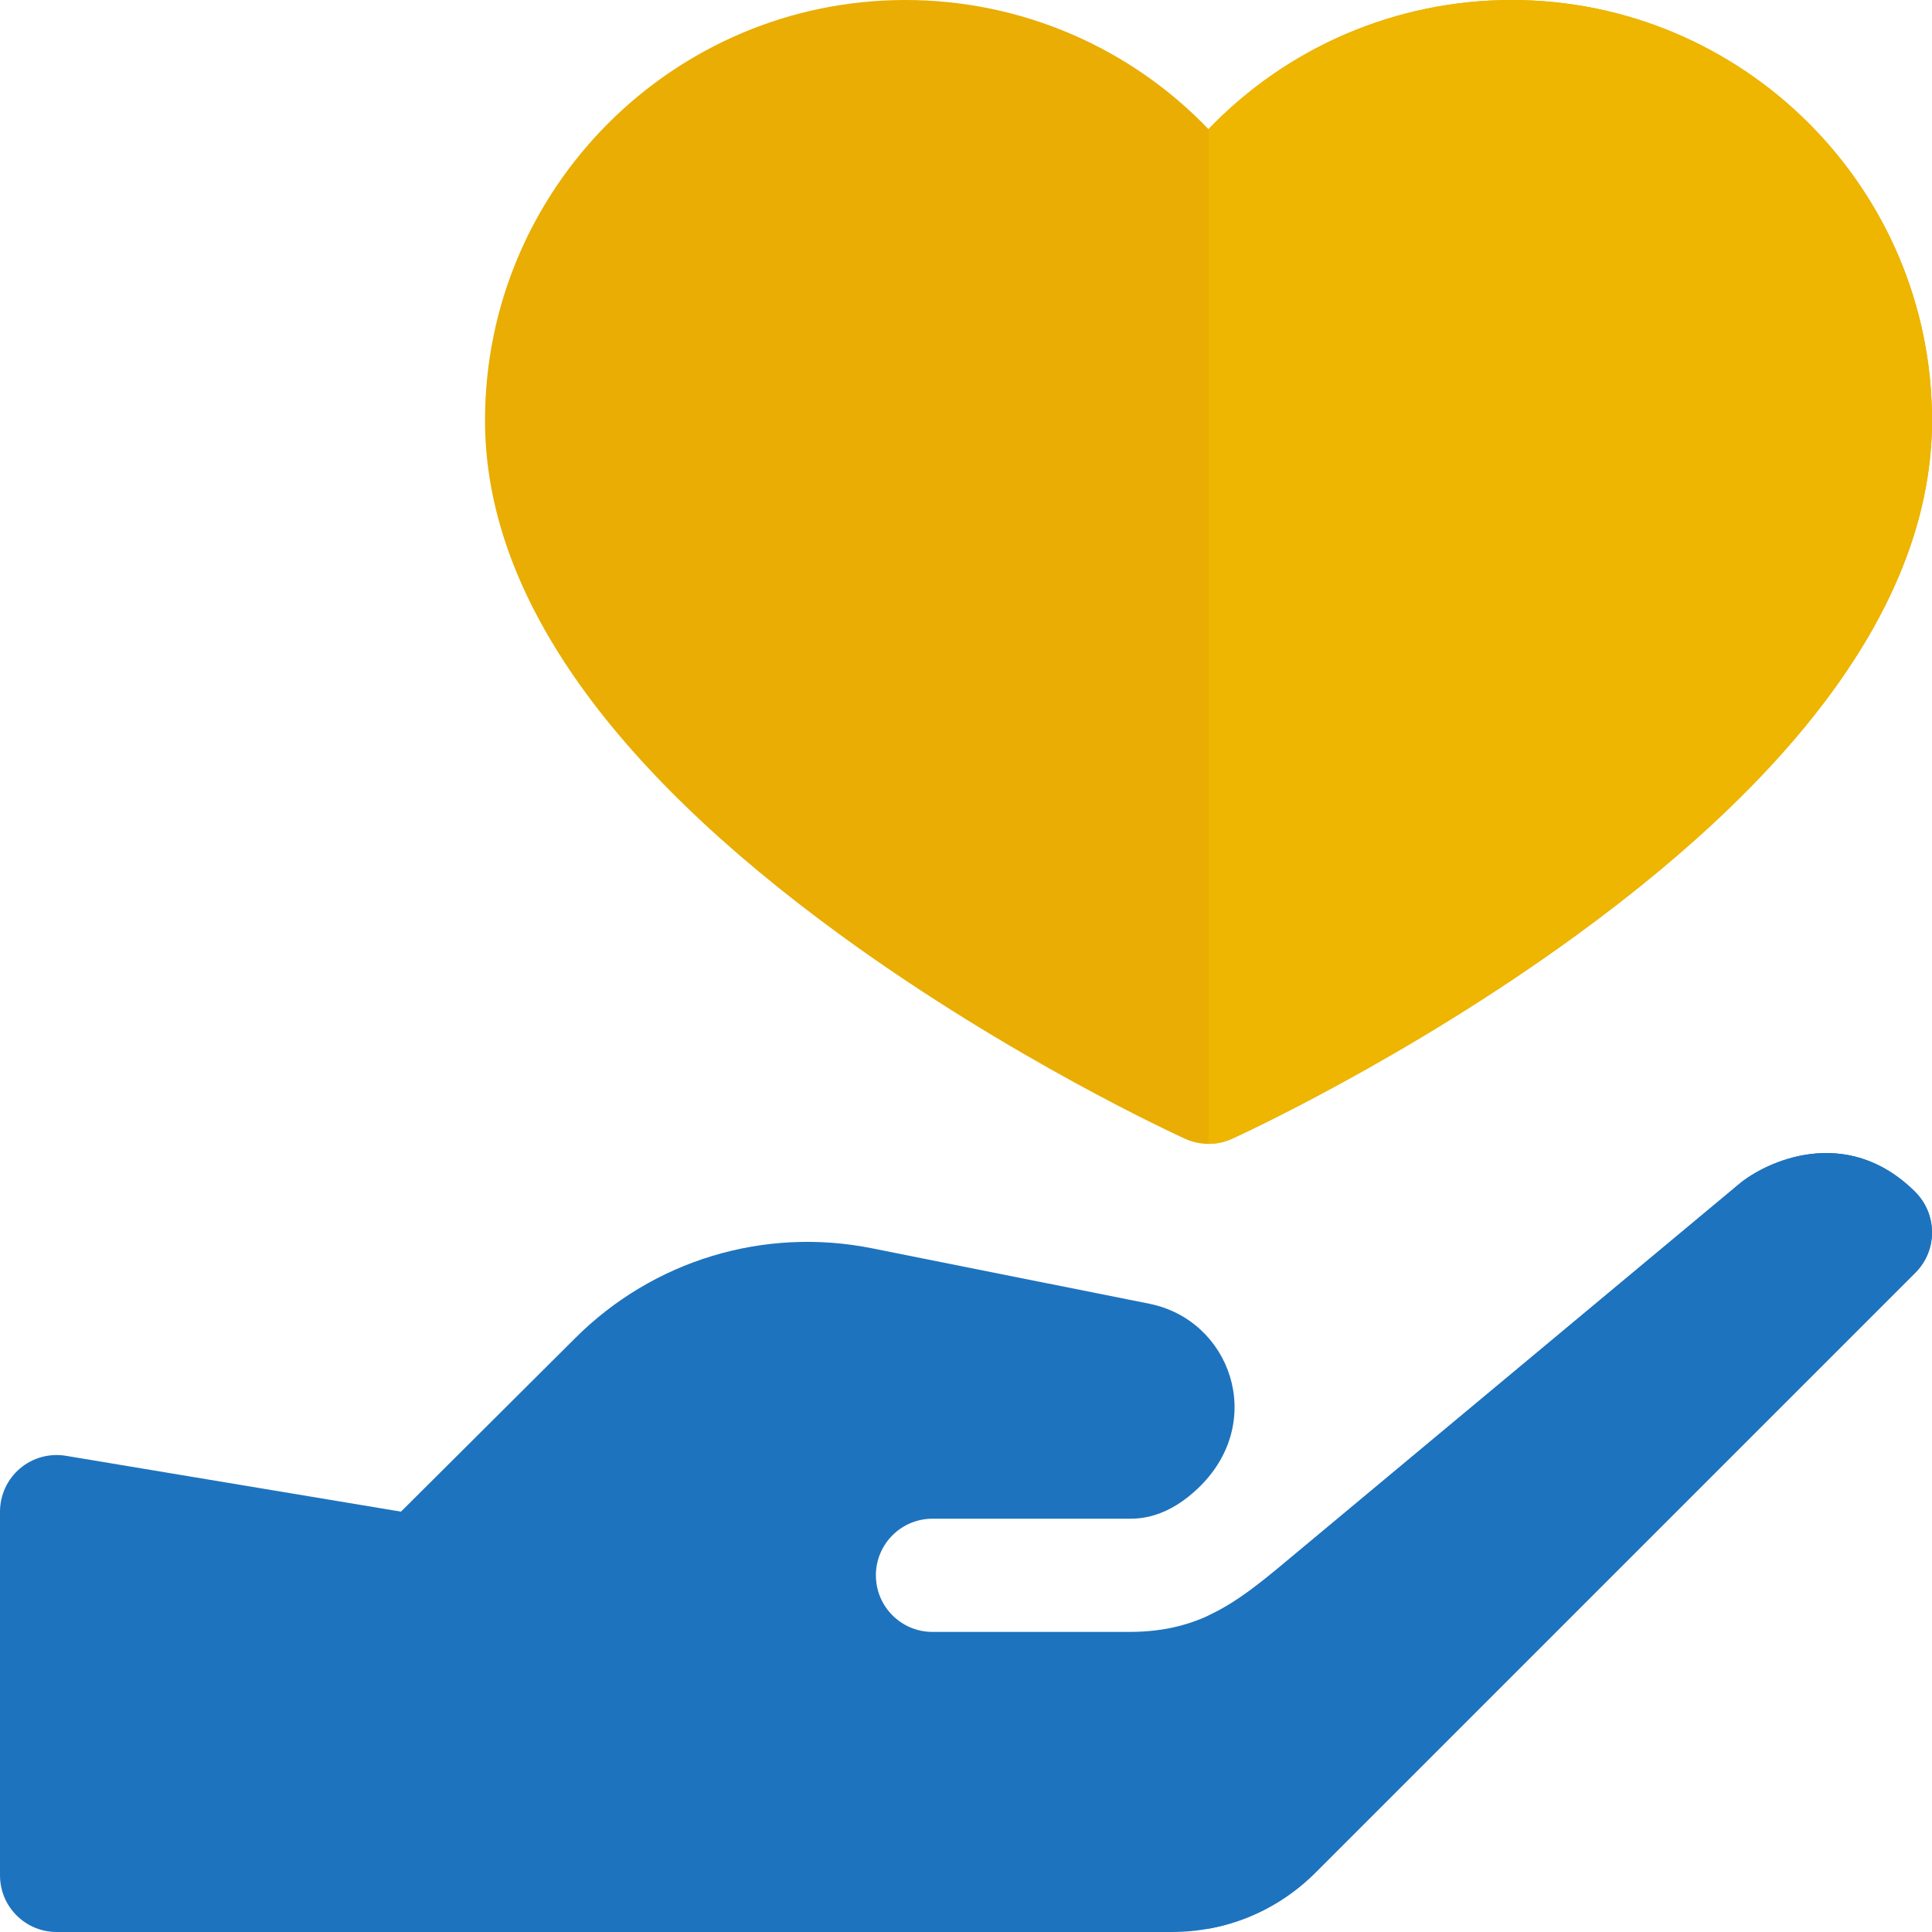
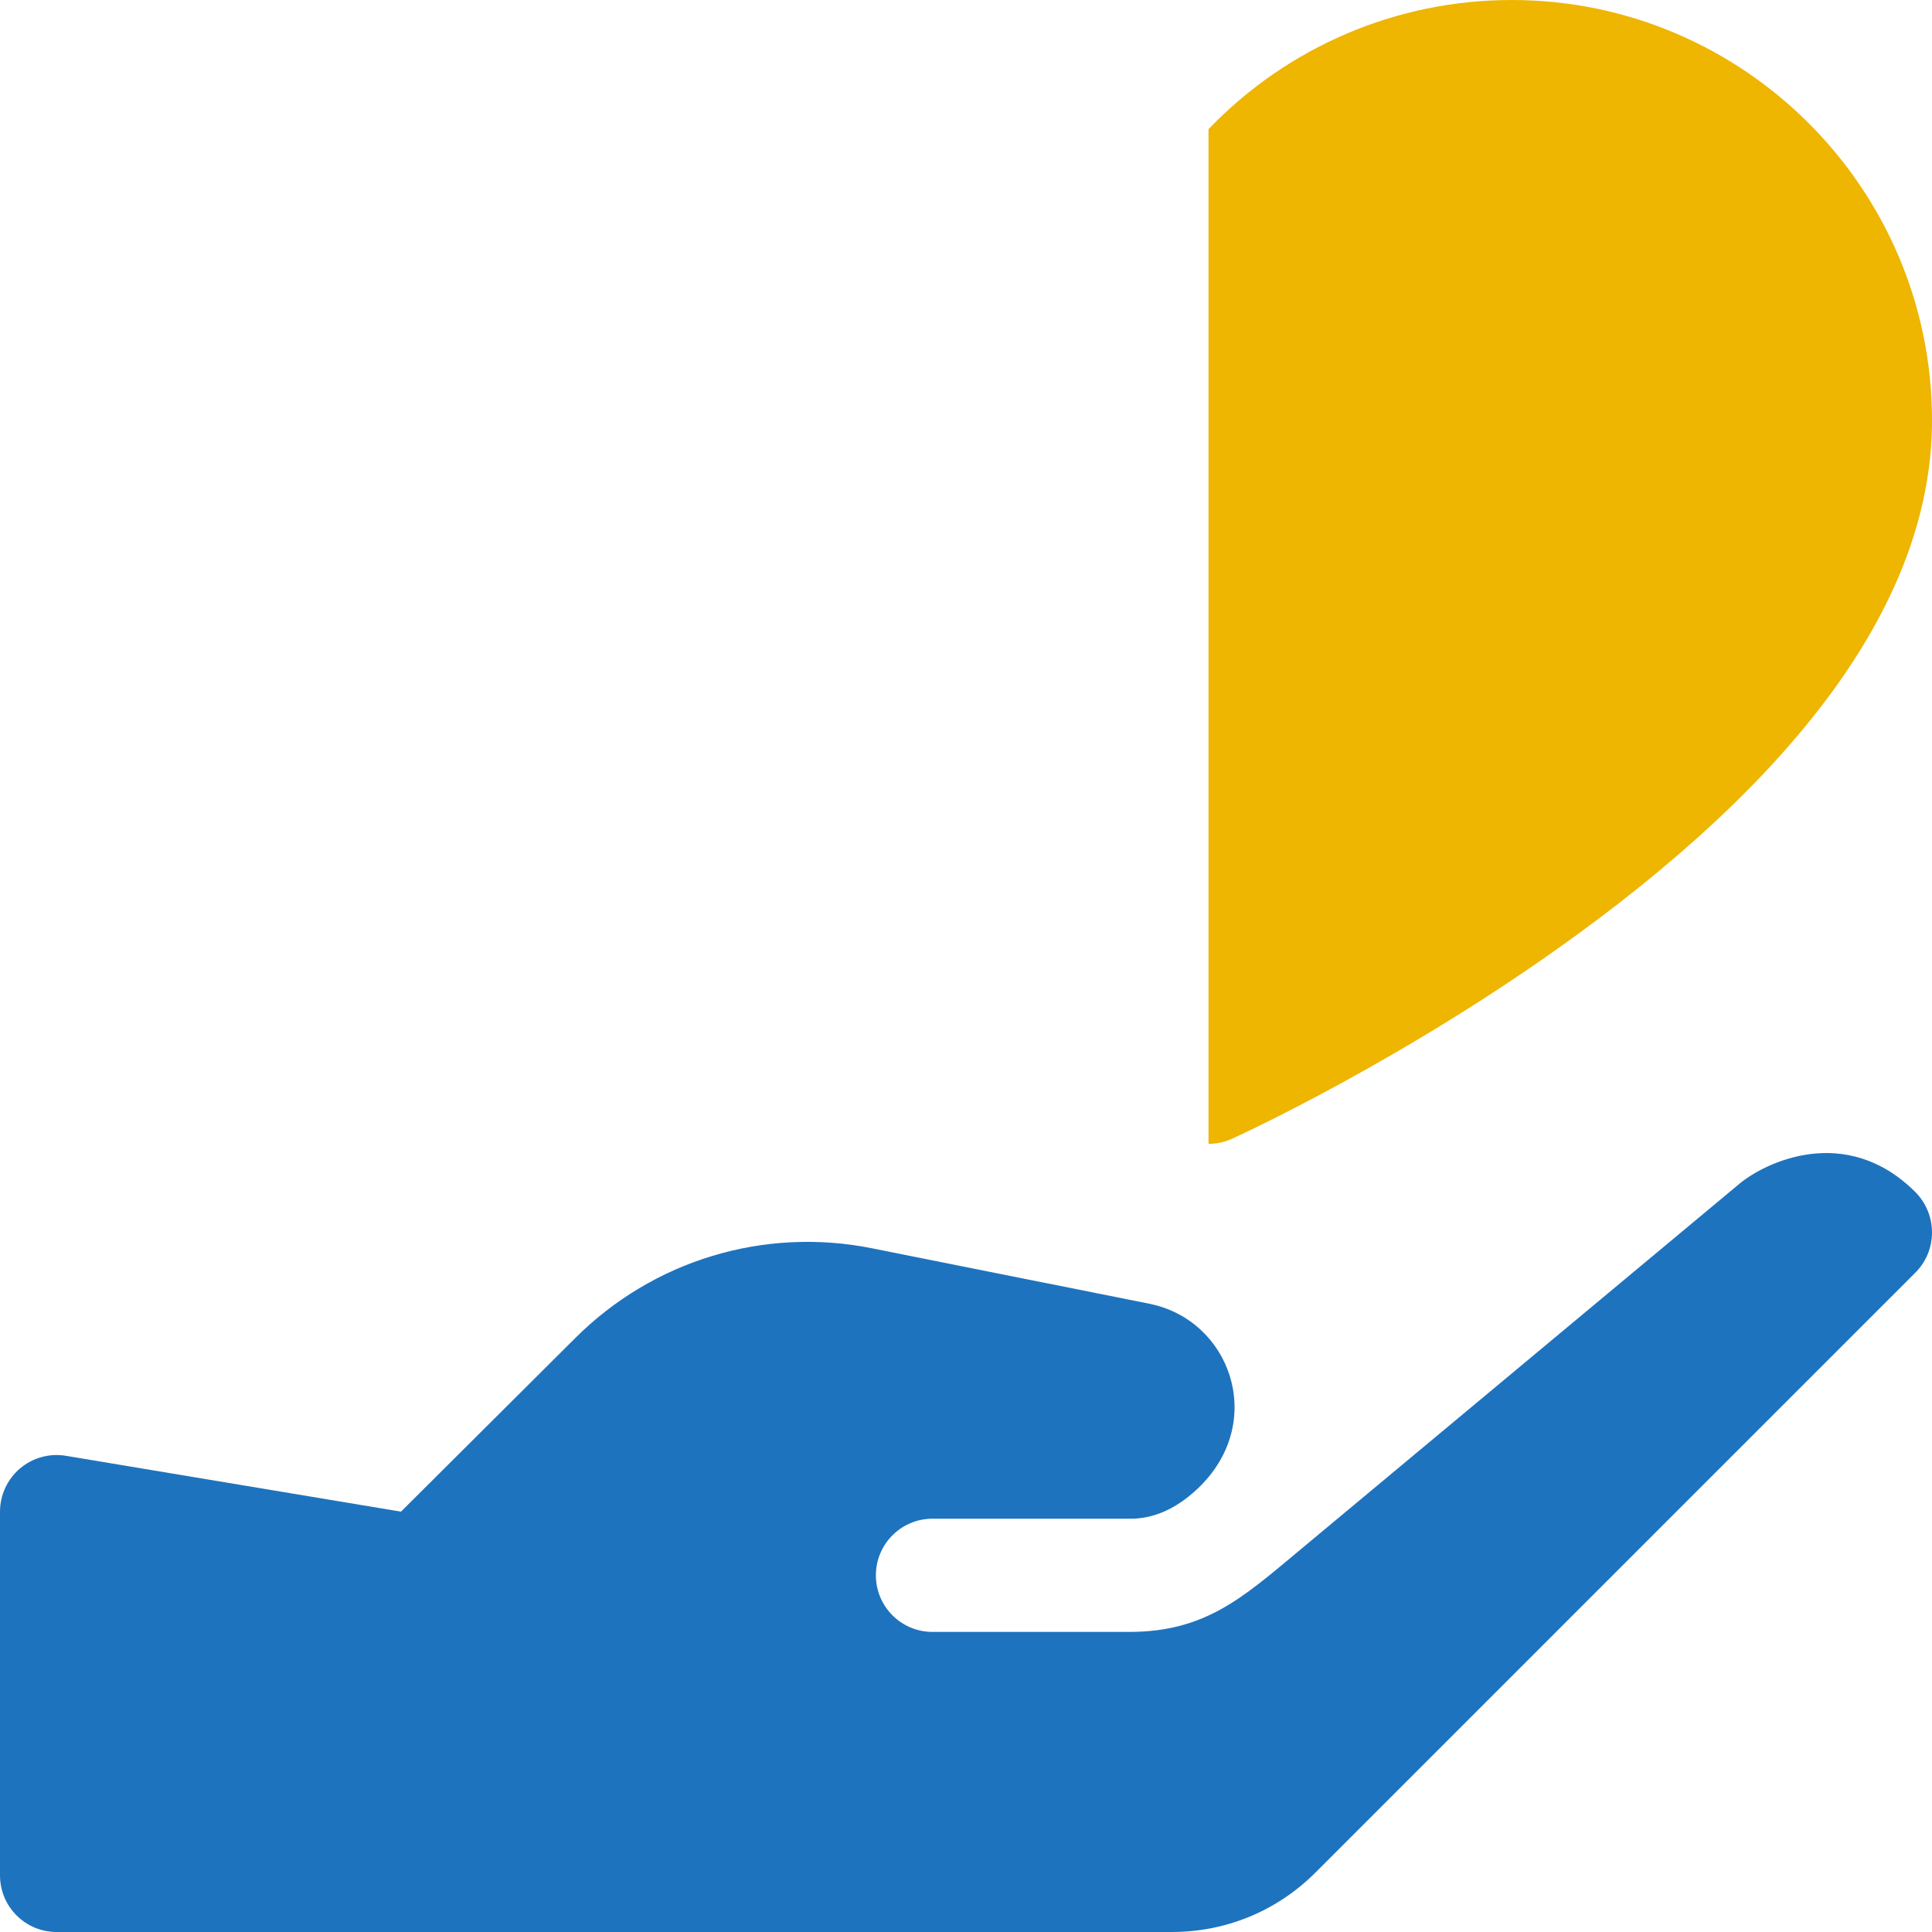
<svg xmlns="http://www.w3.org/2000/svg" version="1.1" width="512" height="512" x="0" y="0" viewBox="0 0 512 512" style="enable-background:new 0 0 512 512" xml:space="preserve" class="">
  <g>
    <g>
-       <path d="m320.267 303.133c-2.117 0-4.235-.448-6.207-1.344-1.86-.846-46.085-21.089-90.982-53.742-62.734-45.625-94.544-91.6-94.544-136.647 0-61.426 49.974-111.4 111.4-111.4 30.653 0 59.504 12.522 80.333 34.23 20.829-21.708 49.679-34.23 80.333-34.23 61.426 0 111.4 49.974 111.4 111.4 0 45.047-31.81 91.022-94.544 136.647-44.897 32.653-89.122 52.896-90.982 53.742-1.972.896-4.09 1.344-6.207 1.344z" fill="#e9ad03" data-original="#ff7799" style="" class="" />
      <path d="m507.479 315.796c-18.356-18.173-39.758-7.716-46.485-2.11l-116.731 97.272c-14.941 12.451-24.867 21.516-45.043 21.516h-52.1c-8.282.001-15-6.714-15-15-.001-8.282 6.714-15 15-15h52.101c2.511 0 10.186.033 18.913-8.694 17.457-17.457 7.825-43.999-13.537-48.27l-73.474-14.693c-28.633-5.735-58.062 3.173-78.719 23.83l-46.143 45.956-88.794-14.799c-4.35-.723-8.798.5-12.161 3.351-3.366 2.85-5.306 7.036-5.306 11.445v96.4c0 8.284 6.716 15 15 15l295.581-.001c14.365.001 27.872-5.594 38.032-15.754l158.984-158.984c5.934-5.933 5.846-15.561-.118-21.465z" fill="#1e73be" data-original="#ae5134" style="" class="" />
      <path d="m320.267 303.133v-268.903c20.829-21.708 49.679-34.23 80.333-34.23 61.426 0 111.4 49.974 111.4 111.4 0 45.047-31.81 91.022-94.544 136.647-44.897 32.653-89.122 52.896-90.982 53.742-1.972.896-4.09 1.344-6.207 1.344z" fill="#eeb501" data-original="#ed3c6a" style="" class="" />
-       <path d="m348.613 496.246 158.984-158.984c5.934-5.934 5.845-15.561-.118-21.466-18.356-18.173-39.758-7.716-46.485-2.11l-116.731 97.272c-8.694 7.245-15.692 13.338-23.997 17.172v82.991c10.678-1.932 20.51-7.039 28.347-14.875z" fill="#1e73be" data-original="#8d3929" style="" class="" />
    </g>
  </g>
</svg>